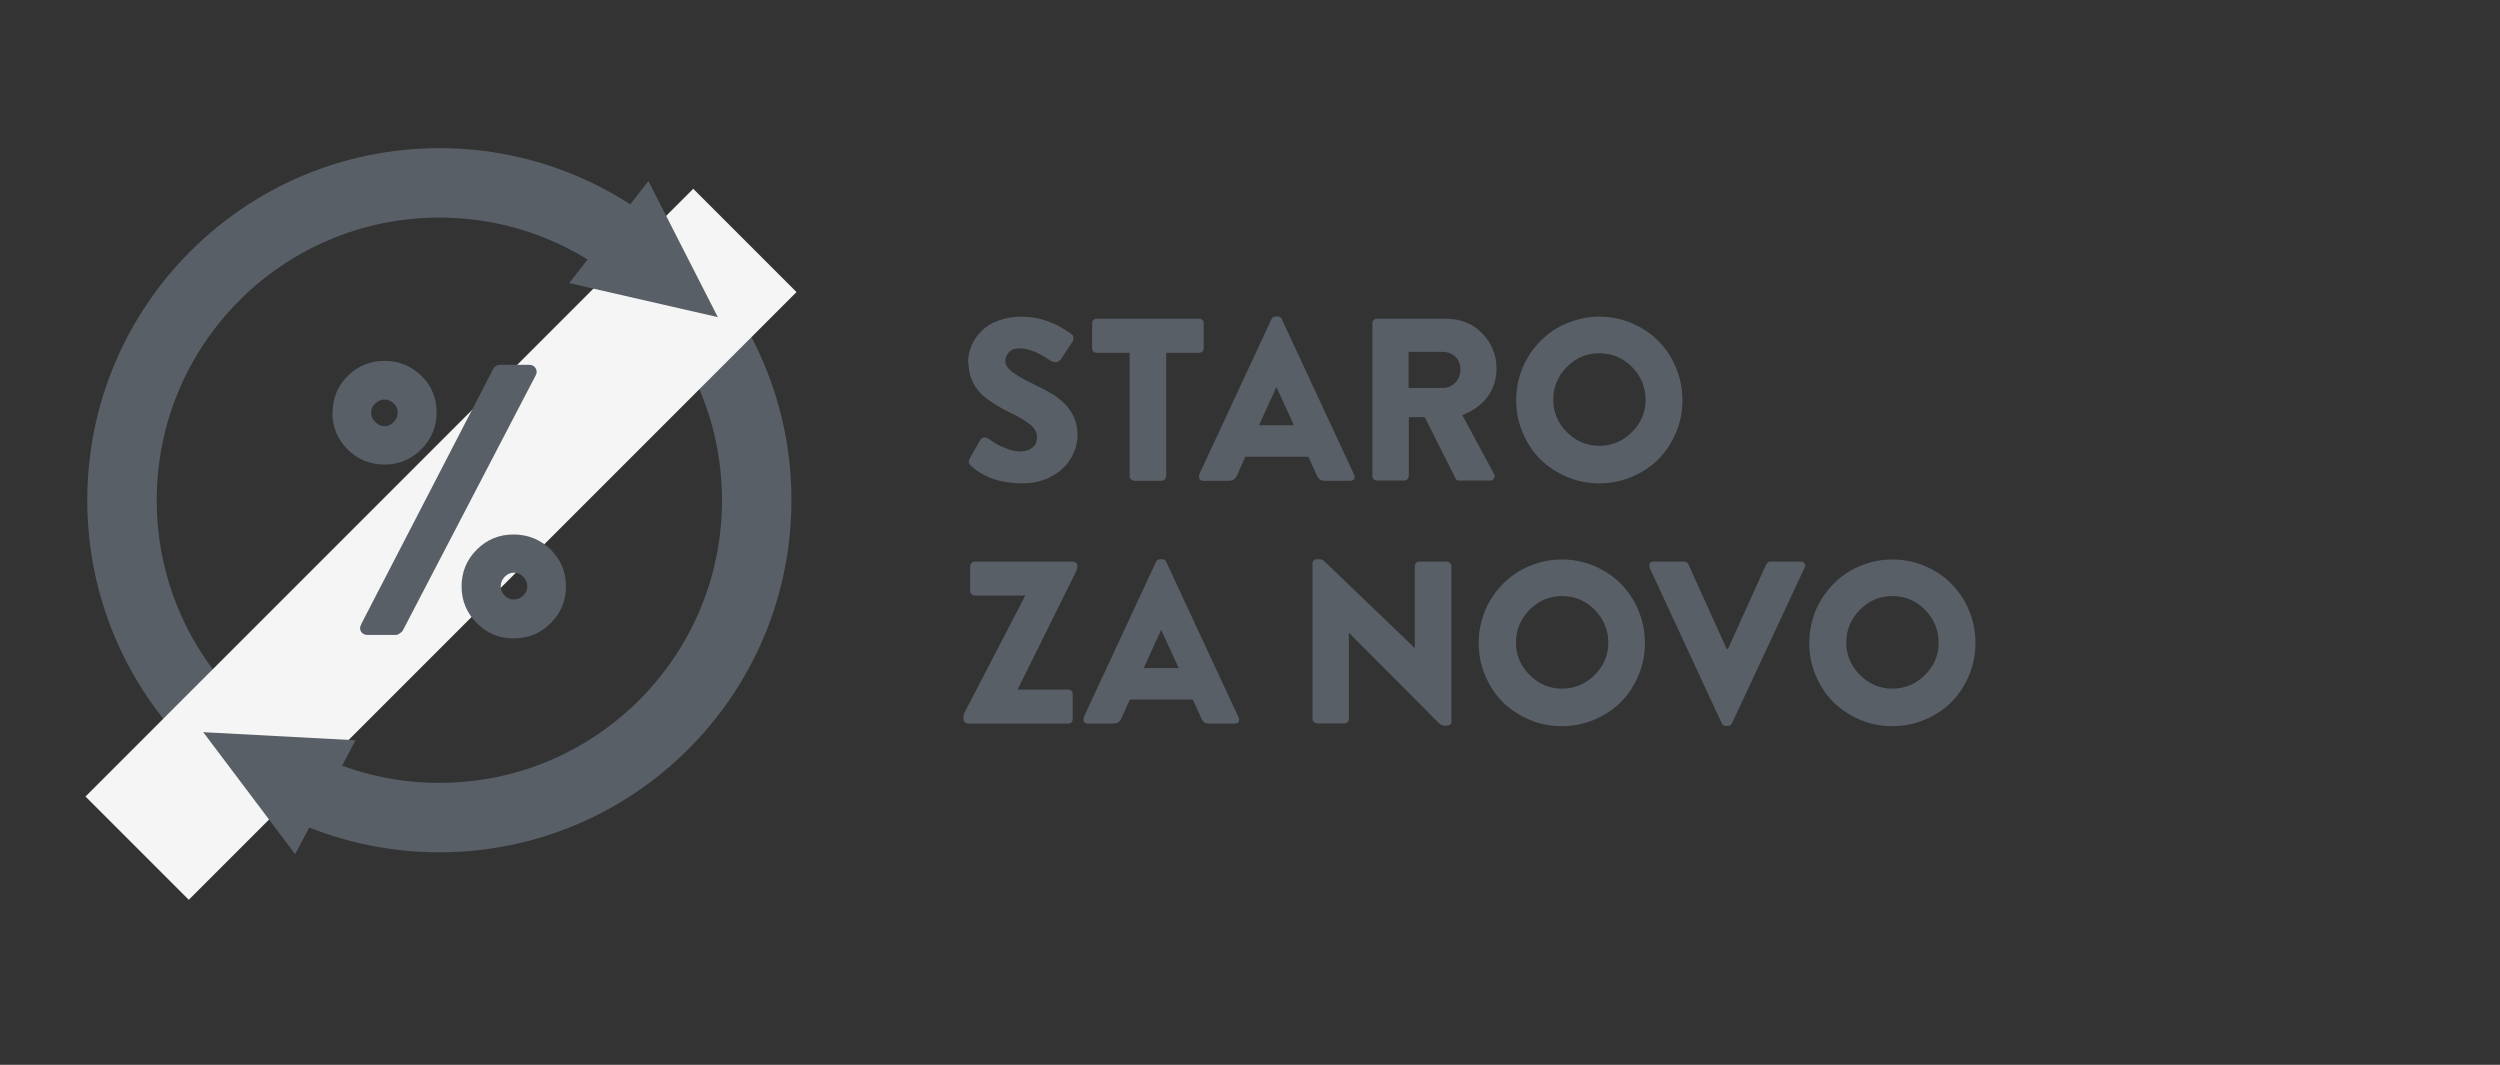
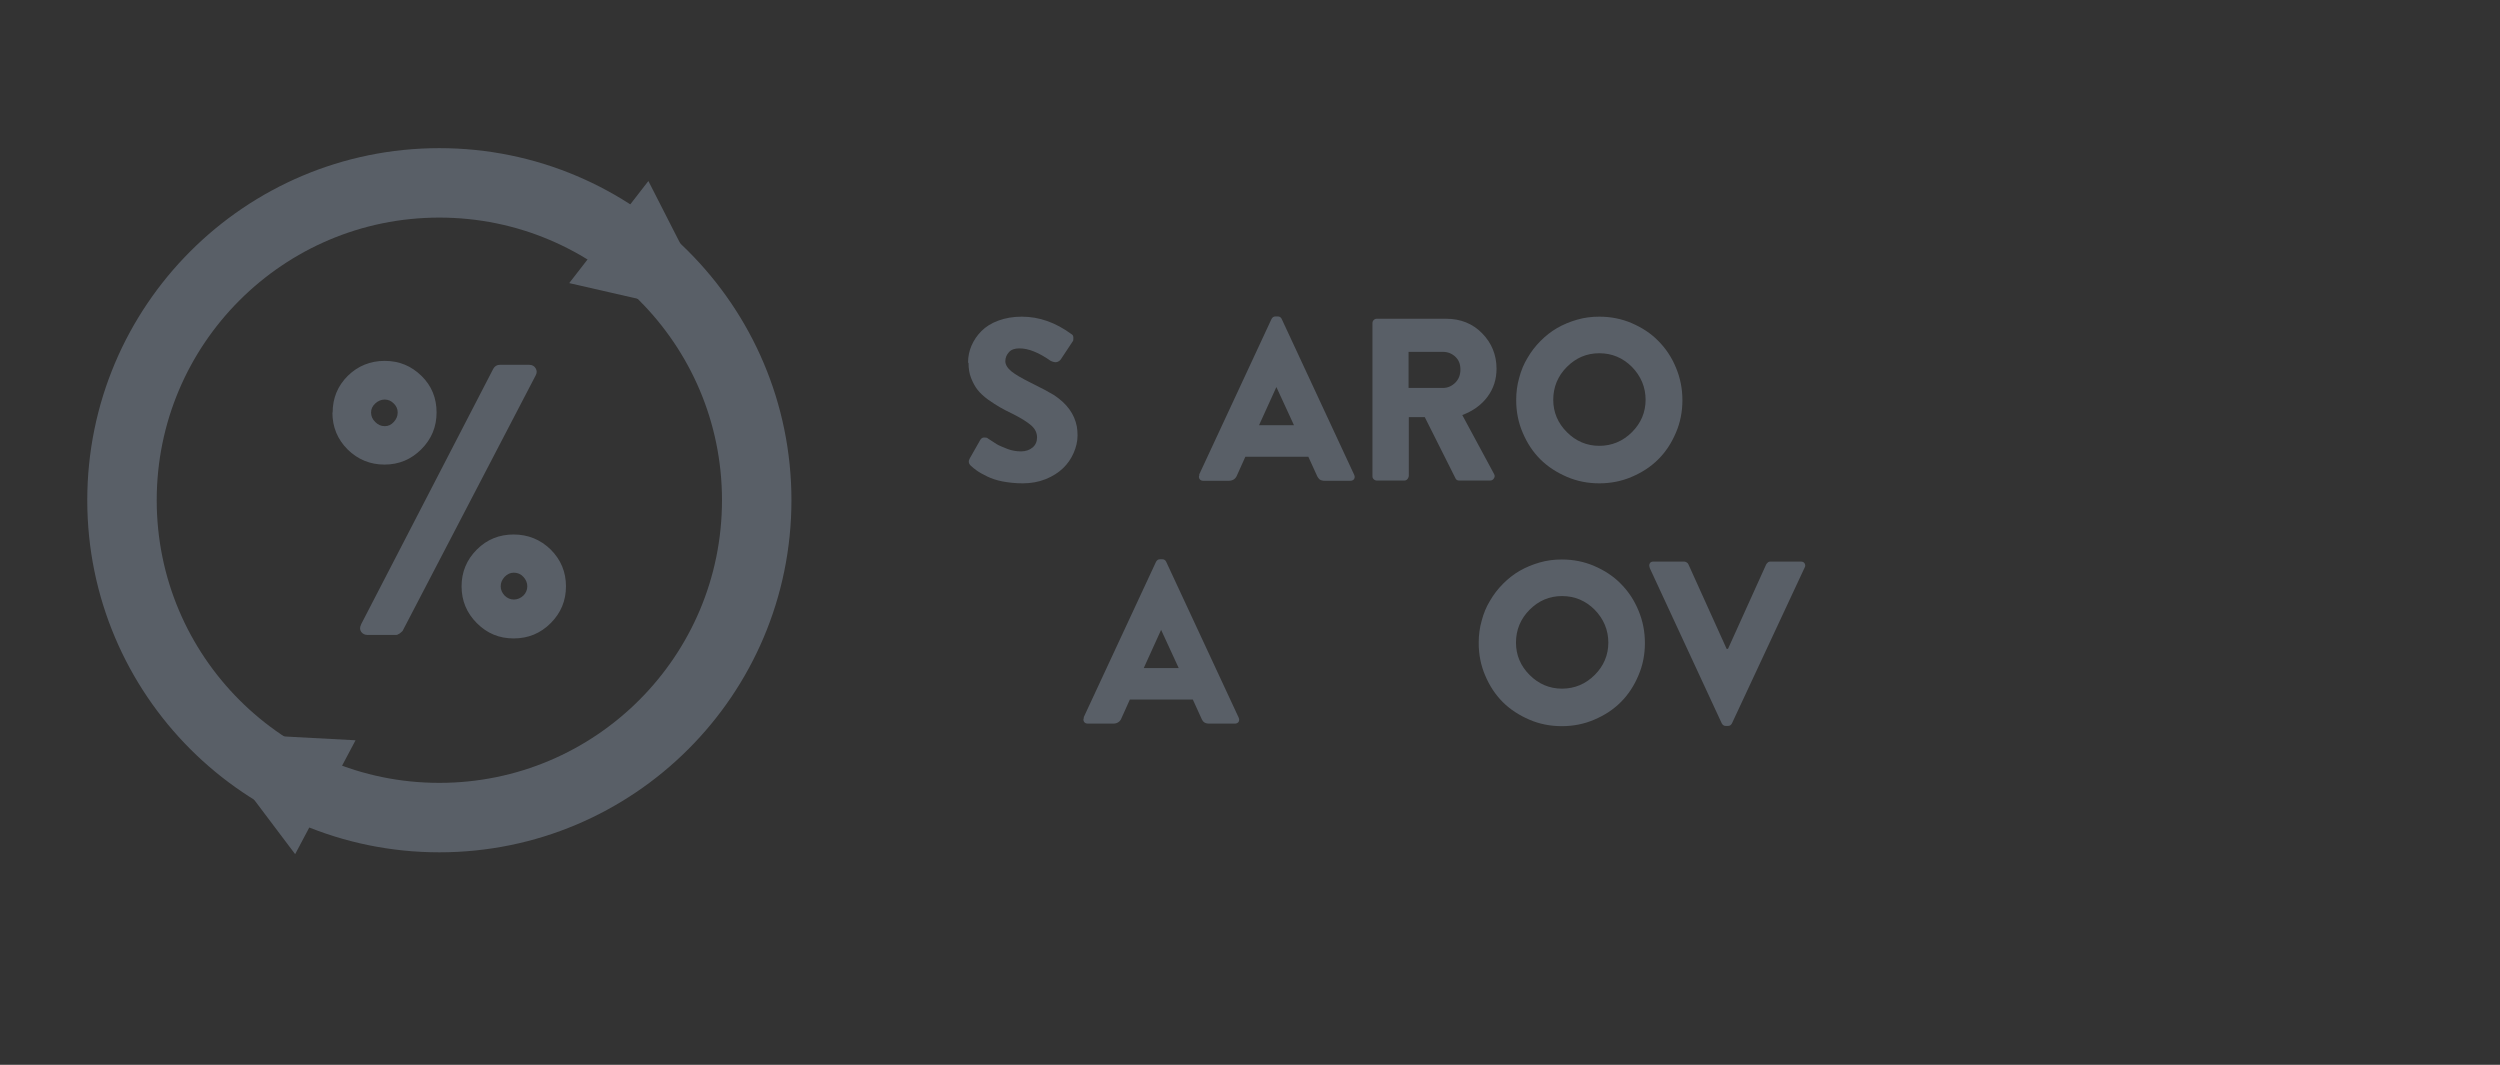
<svg xmlns="http://www.w3.org/2000/svg" id="Layer_1" version="1.1" viewBox="0 0 108 46">
  <rect x="0" y="0" width="108" height="46" fill="#333333" stroke="none" />
  <defs>
    <style>
      .st0 {
        isolation: isolate;
      }

      .st1 {
        fill: none;
        stroke: #595f67;
        stroke-linecap: round;
        stroke-width: 3px;
      }

      .st2 {
        fill: #595f67;
      }

      .st3 {
        fill: #f5f5f5;
      }
    </style>
  </defs>
  <g class="st0">
    <path class="st2" d="M41.82,15.66c0-.25.05-.5.15-.73.1-.23.24-.44.43-.63s.43-.34.73-.45.63-.17,1.01-.17c.75,0,1.46.25,2.14.75.06.03.09.08.09.16,0,.08,0,.13-.03.16l-.51.77c-.04.06-.1.1-.17.12s-.16,0-.27-.05c-.51-.36-.96-.54-1.35-.54-.2,0-.35.05-.45.16-.1.11-.16.24-.16.39s.09.3.26.44.45.3.83.49c.49.24.82.42,1,.53.57.37.9.83,1,1.37.02.12.03.25.03.38,0,.26-.06.51-.17.76-.11.25-.26.47-.46.66-.2.19-.45.35-.75.47-.3.12-.63.18-.99.18-.3,0-.59-.03-.86-.08s-.49-.13-.68-.22c-.18-.09-.33-.17-.44-.25s-.2-.15-.27-.22c-.09-.09-.1-.19-.04-.3l.46-.81c.04-.06.09-.1.16-.1.07,0,.13,0,.18.05.15.1.27.18.37.24s.25.12.45.2.41.11.6.11c.2,0,.37-.06.5-.17.13-.11.19-.26.19-.43,0-.2-.08-.37-.25-.52s-.43-.31-.78-.49c-.23-.11-.43-.21-.58-.3s-.33-.2-.51-.33c-.19-.14-.34-.28-.45-.42-.11-.14-.2-.31-.28-.51-.08-.2-.11-.42-.11-.65Z" />
-     <path class="st2" d="M47.18,15.05v-1.09c0-.05.02-.1.05-.13.04-.04.08-.06.14-.06h4.44c.06,0,.1.02.14.06.04.04.05.08.05.13v1.09s-.02.09-.05.13c-.04.04-.08.06-.14.06h-1.43v5.34s-.02.09-.06.13-.08.06-.13.06h-1.2s-.09-.02-.13-.06-.06-.08-.06-.13v-5.34h-1.43c-.06,0-.1-.02-.14-.06-.04-.04-.05-.08-.05-.13Z" />
    <path class="st2" d="M51.8,20.51l3.13-6.73c.04-.07.09-.11.17-.11h.1c.08,0,.14.04.17.11l3.13,6.73c.03.07.03.12,0,.18-.03.05-.09.08-.16.08h-1.11c-.09,0-.16-.02-.21-.05-.05-.04-.1-.1-.14-.2l-.36-.79h-2.72l-.36.8c-.06.16-.19.24-.36.24h-1.1c-.07,0-.13-.03-.16-.08-.03-.05-.04-.11,0-.18ZM54.38,18.37h1.52l-.76-1.65h0l-.75,1.65Z" />
    <path class="st2" d="M59.29,20.58v-6.62c0-.05.02-.1.05-.13.04-.04.08-.06.14-.06h2.99c.63,0,1.15.21,1.56.63.41.42.62.93.62,1.53,0,.46-.13.86-.39,1.21-.26.35-.63.62-1.09.79l1.37,2.54c.04.07.04.13,0,.19-.03.06-.09.1-.17.1h-1.33c-.08,0-.13-.03-.16-.09l-1.33-2.65h-.69v2.55s-.02.09-.06.13-.08.06-.13.06h-1.19c-.05,0-.1-.02-.14-.06-.04-.04-.05-.08-.05-.13ZM60.85,16.76h1.48c.21,0,.39-.08.54-.23.15-.15.22-.34.22-.57s-.07-.41-.22-.55c-.15-.14-.33-.21-.54-.21h-1.48v1.56Z" />
    <path class="st2" d="M65.5,17.28c0-.33.04-.65.13-.96.08-.31.2-.6.36-.86.15-.26.34-.51.56-.73s.46-.41.72-.56c.26-.15.55-.27.86-.36.31-.09.63-.13.96-.13.49,0,.96.09,1.4.28s.83.44,1.15.77c.32.32.58.71.76,1.15.19.45.28.92.28,1.41s-.09.96-.28,1.4c-.19.45-.44.83-.76,1.15-.32.32-.7.57-1.15.76-.44.19-.91.28-1.4.28s-.96-.09-1.4-.28c-.44-.19-.83-.44-1.15-.76-.32-.32-.57-.7-.76-1.15-.19-.44-.28-.91-.28-1.4ZM67.1,17.27c0,.54.2,1.01.59,1.4.39.39.86.59,1.4.59s1.02-.2,1.41-.59c.39-.39.59-.86.59-1.4s-.2-1.02-.59-1.42c-.39-.39-.86-.59-1.41-.59s-1.01.2-1.4.59-.59.87-.59,1.42Z" />
  </g>
  <g class="st0">
    <g class="st0">
-       <path class="st2" d="M41.62,31.07v-.07c0-.09.02-.17.06-.24l2.6-5.01v-.02h-2.18s-.09-.02-.13-.06c-.04-.04-.06-.08-.06-.13v-1.09s.02-.09.06-.13.08-.06.13-.06h4.25s.09.02.13.05.06.07.06.12v.08s-.02.11-.06.19l-2.51,5.07v.02h2.18c.06,0,.1.02.14.06.04.04.05.08.05.13v1.09c0,.05-.02.1-.05.13-.04.04-.08.06-.14.06h-4.34s-.09-.02-.13-.06-.06-.08-.06-.13Z" />
      <path class="st2" d="M46.81,31l3.13-6.73c.04-.07.09-.11.17-.11h.1c.08,0,.14.04.17.11l3.13,6.73c.03.07.03.12,0,.18-.03.05-.09.08-.16.08h-1.11c-.09,0-.16-.02-.21-.05s-.1-.1-.14-.2l-.36-.79h-2.72l-.36.8c-.06.16-.19.24-.36.24h-1.1c-.07,0-.13-.03-.16-.08-.03-.05-.04-.11,0-.18ZM49.4,28.86h1.52l-.76-1.65h0l-.75,1.65Z" />
-       <path class="st2" d="M56.69,24.34s.02-.09.06-.13.08-.05.13-.05h.15c.07,0,.15.05.25.15l3.84,3.69h0v-3.55c0-.05.02-.1.05-.13.04-.04.08-.06.14-.06h1.2s.09.02.13.06.06.08.06.13v6.73c0,.06-.02.1-.06.13-.04.03-.08.04-.13.04h-.1c-.09,0-.18-.04-.25-.11l-3.89-3.91h0v3.73c0,.05-.02.1-.05.13-.04.04-.08.06-.14.06h-1.19s-.09-.02-.13-.06-.06-.08-.06-.13v-6.73Z" />
      <path class="st2" d="M63.88,27.77c0-.33.04-.65.13-.96.08-.31.2-.6.36-.86.15-.26.34-.51.56-.73s.46-.41.72-.56c.26-.15.55-.27.86-.36.31-.09.63-.13.96-.13.49,0,.96.09,1.4.28s.83.44,1.15.77c.32.32.58.71.76,1.15.19.45.28.92.28,1.41s-.09.96-.28,1.4c-.19.45-.44.83-.76,1.15-.32.32-.7.57-1.15.76-.44.19-.91.28-1.4.28s-.96-.09-1.4-.28c-.44-.19-.83-.44-1.15-.76-.32-.32-.57-.7-.76-1.15-.19-.44-.28-.91-.28-1.4ZM65.49,27.76c0,.54.2,1.01.59,1.4.39.39.86.59,1.4.59s1.02-.2,1.41-.59c.39-.39.59-.86.59-1.4s-.2-1.02-.59-1.42c-.39-.39-.86-.59-1.41-.59s-1.01.2-1.4.59-.59.87-.59,1.42Z" />
      <path class="st2" d="M71.27,24.52c-.03-.07-.03-.12,0-.18s.09-.08.16-.08h1.33s.07.01.11.04c.03.02.06.05.07.08l1.65,3.65h.06l1.65-3.65s.03-.05.07-.08c.03-.03.07-.04.1-.04h1.33c.08,0,.13.03.16.08s.04.12,0,.18l-3.14,6.73c-.04.07-.09.11-.17.11h-.1c-.08,0-.13-.04-.17-.11l-3.12-6.73Z" />
-       <path class="st2" d="M78.16,27.77c0-.33.04-.65.13-.96.08-.31.2-.6.36-.86.15-.26.34-.51.56-.73s.46-.41.72-.56c.26-.15.55-.27.86-.36.31-.09.63-.13.96-.13.49,0,.96.09,1.4.28s.83.44,1.15.77c.32.32.58.71.76,1.15.19.45.28.92.28,1.41s-.09.96-.28,1.4c-.19.45-.44.83-.76,1.15-.32.32-.7.57-1.15.76-.44.19-.91.28-1.4.28s-.96-.09-1.4-.28c-.44-.19-.83-.44-1.15-.76-.32-.32-.57-.7-.76-1.15-.19-.44-.28-.91-.28-1.4ZM79.76,27.76c0,.54.2,1.01.59,1.4.39.39.86.59,1.4.59s1.02-.2,1.41-.59c.39-.39.59-.86.59-1.4s-.2-1.02-.59-1.42c-.39-.39-.86-.59-1.41-.59s-1.01.2-1.4.59-.59.87-.59,1.42Z" />
    </g>
  </g>
  <circle class="st1" cx="18.98" cy="21.61" r="13.71" />
-   <rect class="st3" x=".49" y="20.36" width="37.13" height="6.31" transform="translate(-11.05 20.36) rotate(-45)" />
  <polygon class="st2" points="31.01 13.7 24.59 12.23 28.01 7.82 31.01 13.7" />
  <polygon class="st2" points="8.78 31.63 15.36 31.98 12.75 36.9 8.78 31.63" />
  <path class="st2" d="M14.37,17.82c0-.62.22-1.15.65-1.58.44-.43.97-.65,1.6-.65s1.15.22,1.59.65c.44.43.65.96.65,1.58s-.22,1.15-.66,1.59c-.44.44-.97.66-1.59.66s-1.15-.22-1.59-.65c-.44-.44-.66-.97-.66-1.6ZM15.6,26.97l5.71-11.04c.06-.11.16-.17.28-.17h1.27c.13,0,.22.05.28.15.06.1.06.2,0,.31l-5.75,11.04s-.07.07-.13.11c-.06.04-.11.06-.15.06h-1.23c-.12,0-.22-.05-.28-.14-.06-.09-.06-.2,0-.31ZM16.03,17.82c0,.16.06.29.18.41.12.12.25.18.41.18s.28-.06.39-.18c.11-.12.17-.25.17-.41s-.06-.28-.17-.39-.24-.17-.39-.17-.29.06-.41.17c-.12.11-.18.24-.18.39ZM19.94,25.33c0-.62.22-1.15.66-1.59.44-.44.97-.65,1.59-.65s1.16.22,1.6.65c.44.44.66.97.66,1.59s-.22,1.15-.66,1.59c-.44.44-.97.66-1.6.66s-1.15-.22-1.59-.66c-.44-.44-.66-.97-.66-1.59ZM21.63,25.33c0,.15.06.28.17.4.11.11.25.17.4.17s.29-.06.41-.17c.11-.11.17-.25.17-.4s-.06-.29-.17-.41c-.11-.12-.25-.18-.41-.18s-.28.06-.4.18c-.11.12-.17.25-.17.41Z" />
</svg>